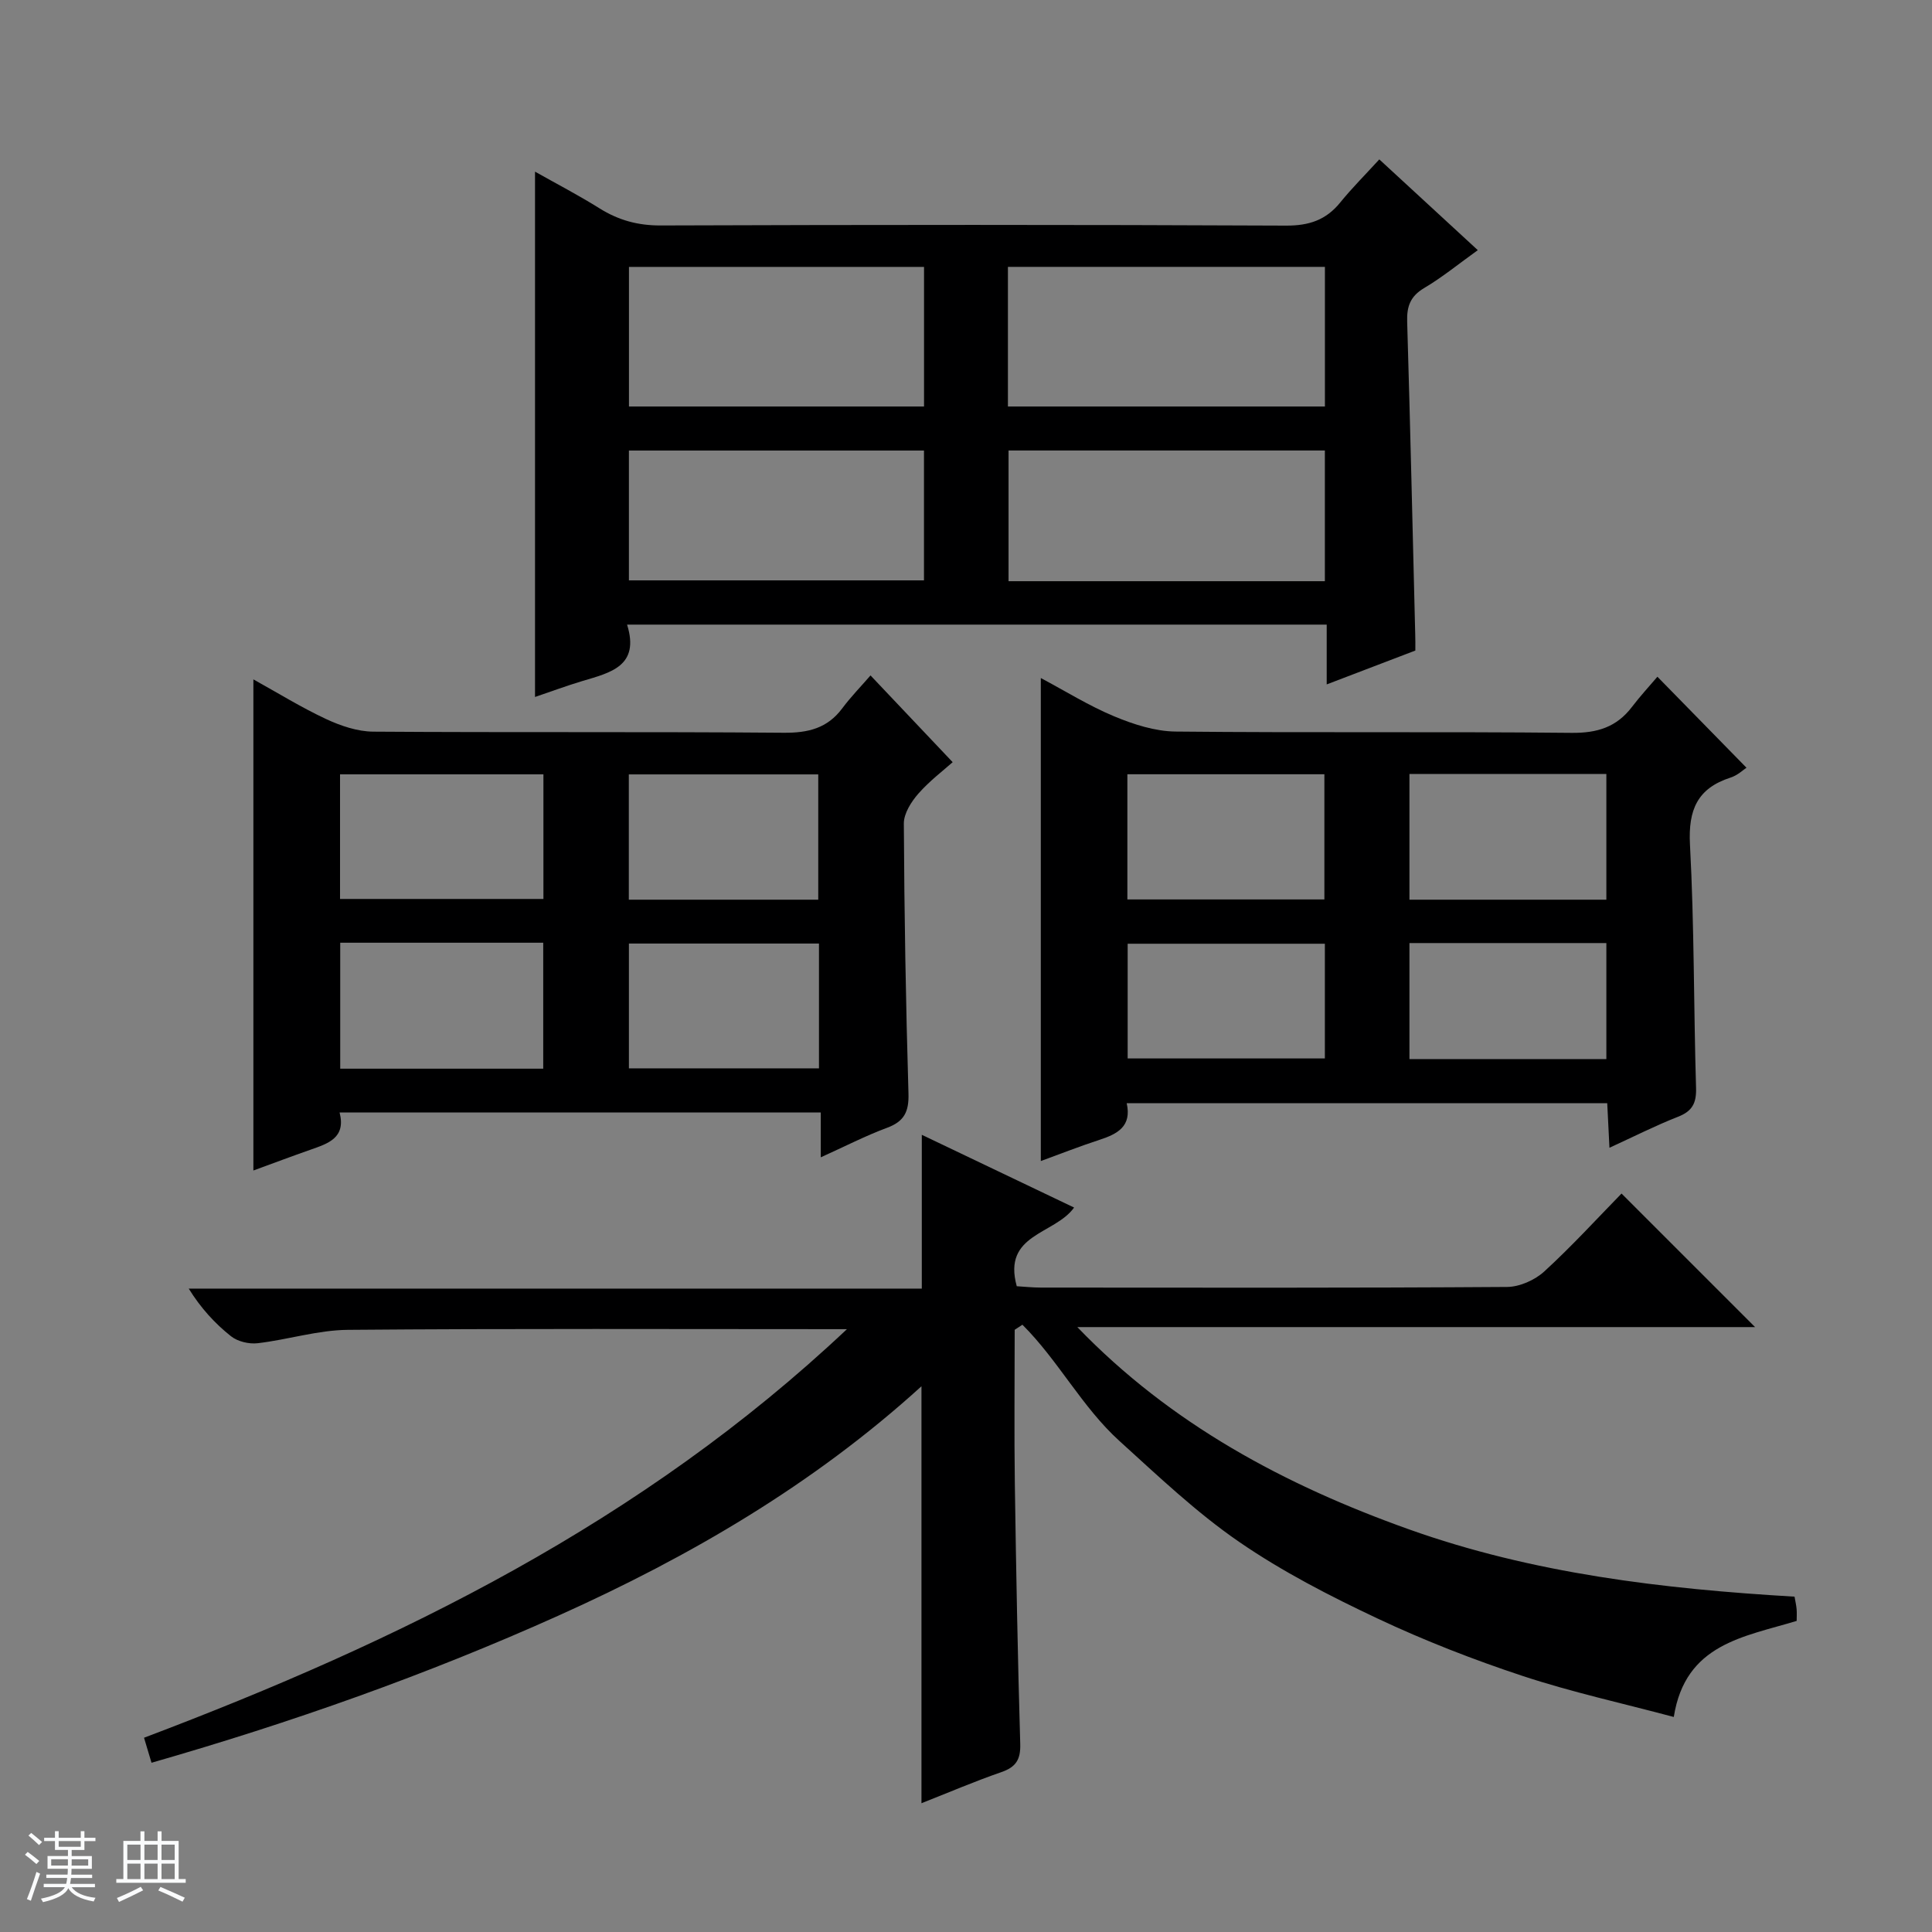
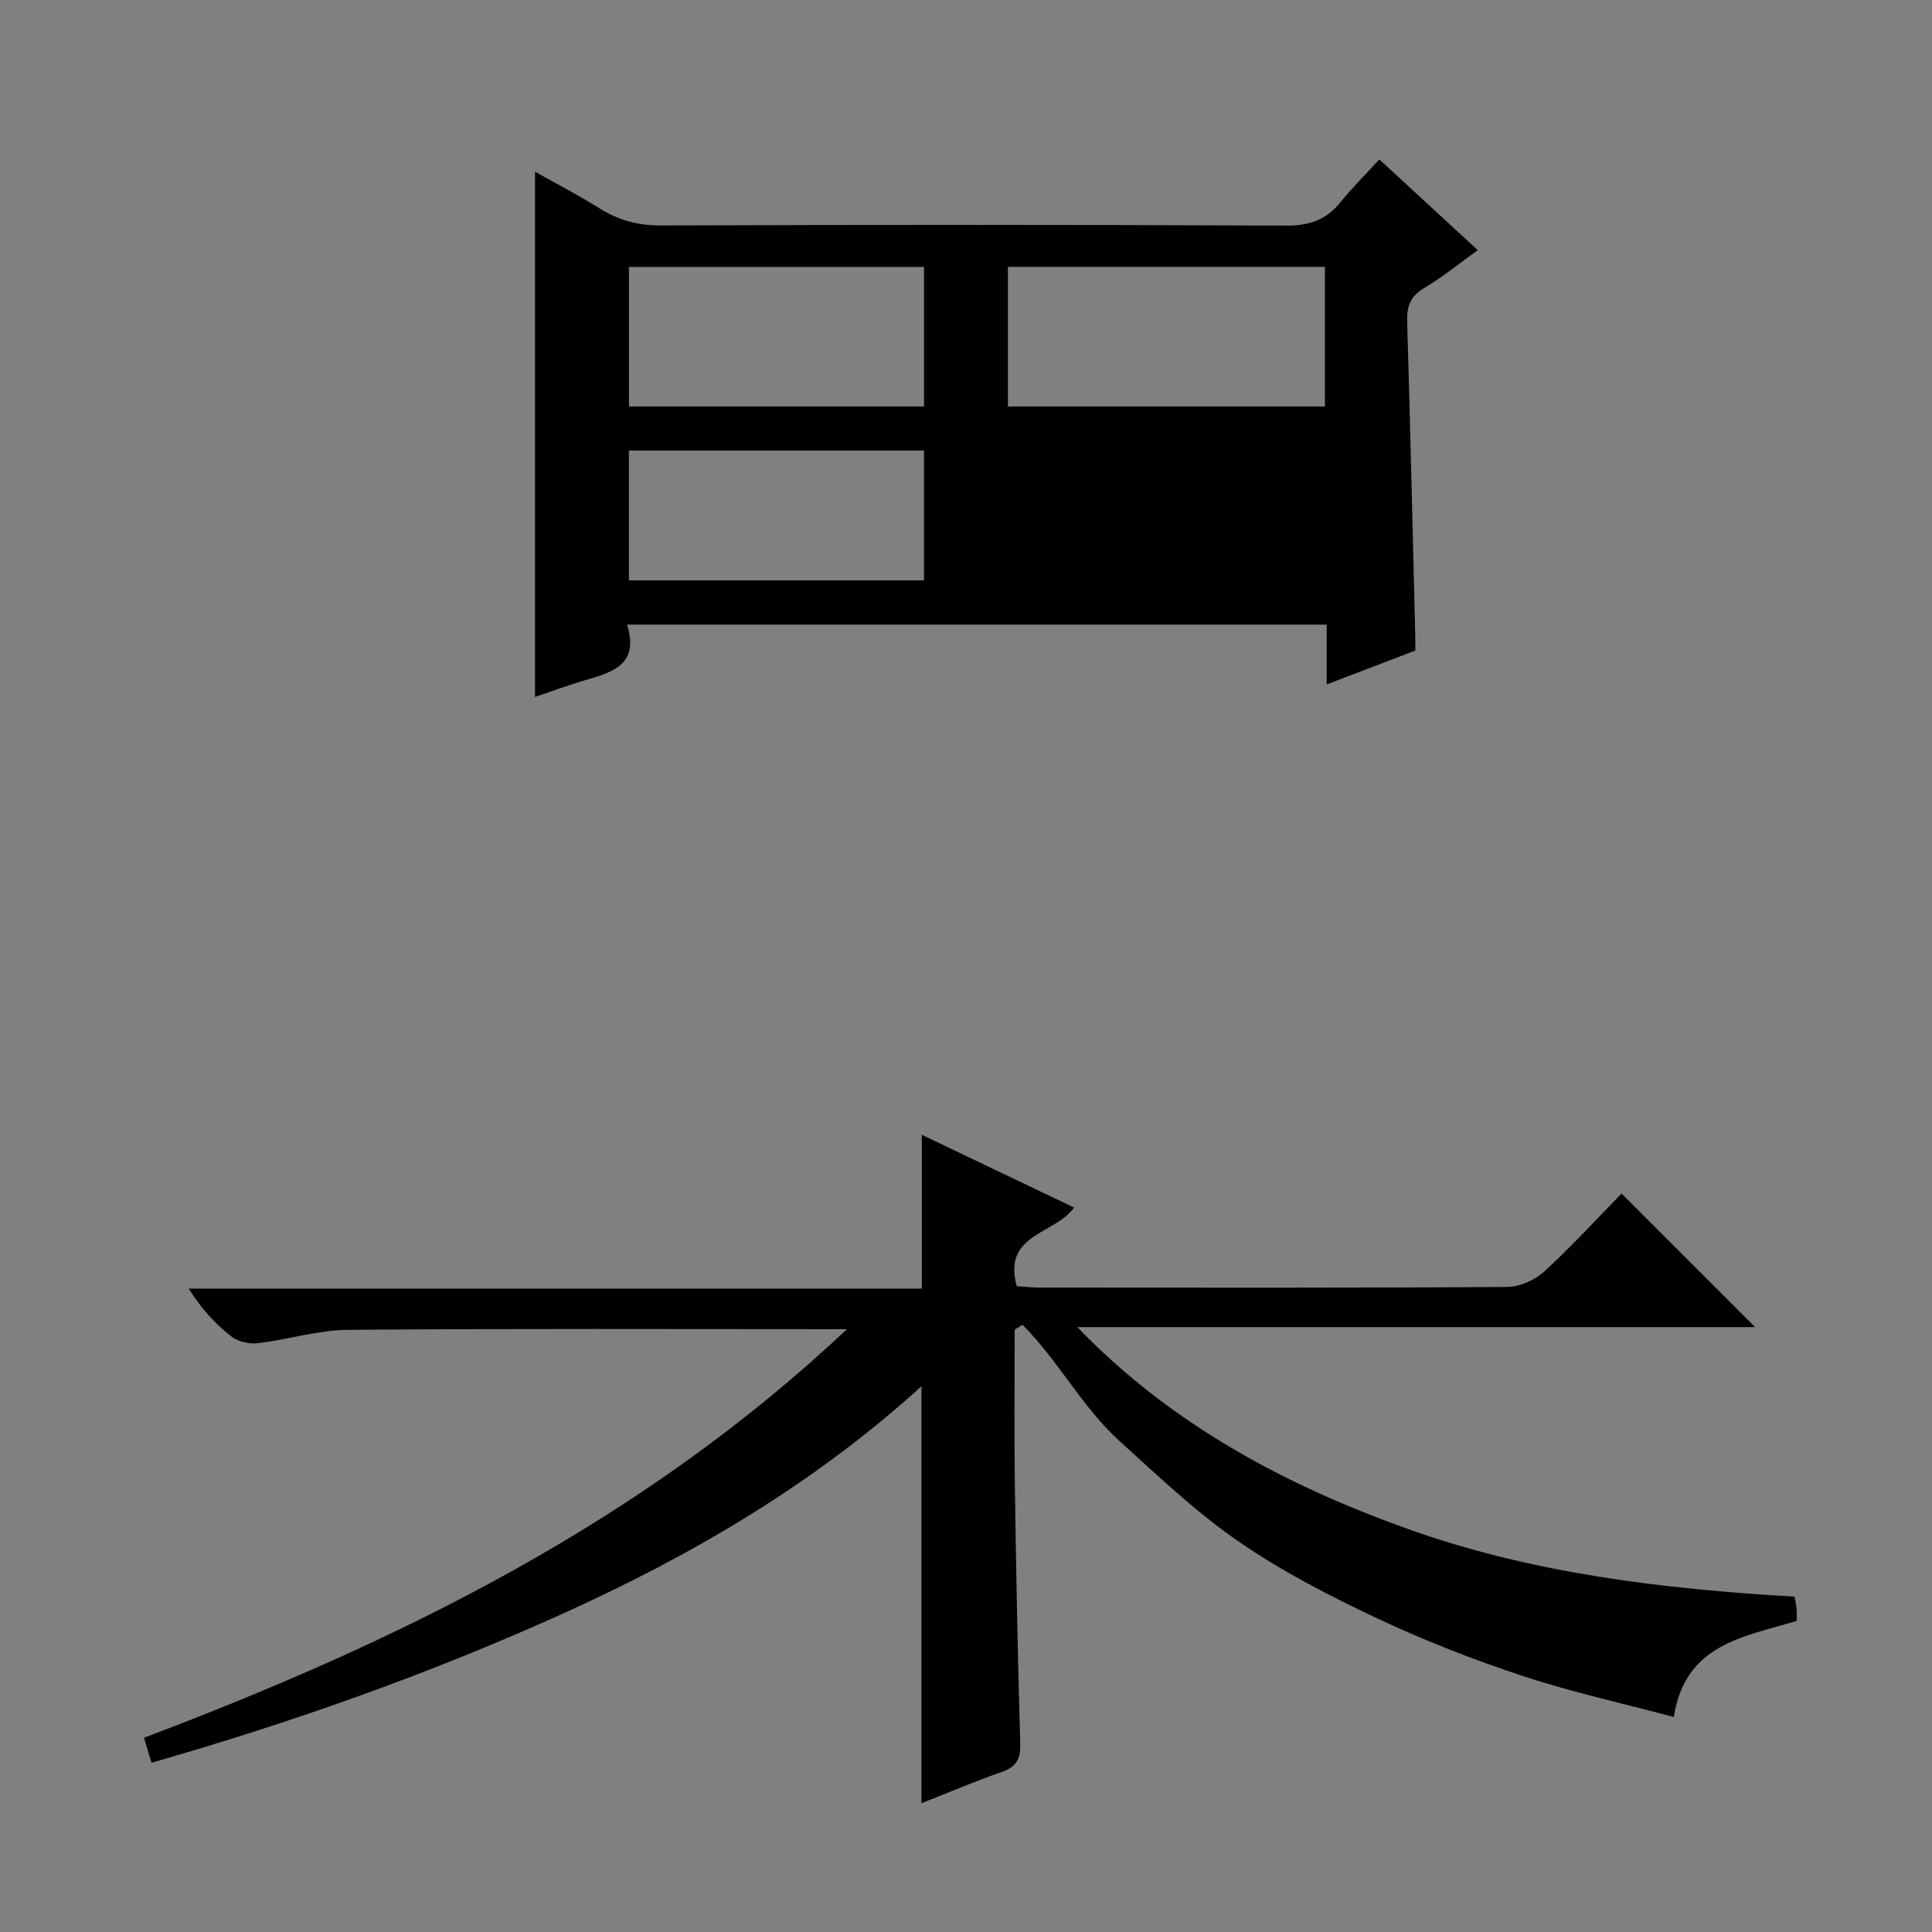
<svg xmlns="http://www.w3.org/2000/svg" enable-background="new 0 0 400 400" viewBox="0 0 400 400">
  <rect x="0" y="0" width="400" height="400" fill="#808080" stroke="none" />
-   <path d="m5.17 384 .56-.58c.85.61 1.65 1.24 2.4 1.87l-.59.64c-.84-.73-1.63-1.38-2.37-1.93m1.22 9.53-.82-.34c.71-1.76 1.37-3.64 1.98-5.63.24.13.5.25.76.36-.6 1.67-1.24 3.54-1.92 5.61m-.5-13.5.57-.54c.56.44 1.31 1.06 2.26 1.87l-.64.64c-.68-.66-1.41-1.32-2.19-1.97m3.25.46h2.24v-1.36h.77v1.36h4.57v-1.36h.76v1.36h2.28v.69h-2.28v1.84h-2.64v1.26h4.18v2.64h-4.21c0 .45-.02.86-.05 1.21h4.32v.69h-4.38c-.04.34-.1.75-.19 1.22h5.15v.69h-4.82c.87 1.19 2.51 1.92 4.93 2.19-.17.31-.3.57-.37.76-2.77-.49-4.52-1.41-5.26-2.76-.56 1.26-2.3 2.23-5.24 2.9-.12-.24-.26-.48-.43-.72 2.73-.55 4.38-1.34 4.96-2.38h-4.38v-.69h4.65c.1-.38.17-.79.21-1.22h-4.32v-.69h4.4c.03-.34.05-.75.05-1.21h-4.2v-2.64h4.23v-1.26h-2.69v-1.84h-2.24zm1.46 4.46v1.29h3.45c.01-.4.02-.57.01-.53v-.32-.45h-3.46zm1.55-2.59h4.57v-1.19h-4.57zm6.11 2.59h-3.42v.77c-.01.19-.01.37-.02.53h3.44z" fill="#fafbfc" />
-   <path d="m32.63 379.16h.82v1.98h3.54v7.89h1.46v.78h-14.37v-.78h1.46v-7.89h3.54v-1.98h.82v1.98h2.73zm-3.49 11.48.5.73c-1.61.82-3.28 1.63-5 2.41-.13-.27-.28-.55-.44-.82 1.75-.72 3.4-1.49 4.94-2.32m-2.78-5.55h2.73v-3.18h-2.73zm0 3.95h2.73v-3.2h-2.73zm3.54-3.95h2.73v-3.18h-2.73zm0 3.95h2.73v-3.2h-2.73zm7.89 4.68c-1.84-.92-3.51-1.7-5.02-2.32l.45-.73c1.89.8 3.57 1.55 5.04 2.23zm-1.62-11.81h-2.73v3.18h2.73zm-2.73 7.13h2.73v-3.2h-2.73v3.19z" fill="#fafbfc" />
  <g fill="#000001">
    <path d="m175.35 275.19c-35.36 0-69.34-.15-103.32.14-6.23.05-12.43 2.04-18.69 2.77-1.79.21-4.14-.35-5.52-1.45-3.33-2.64-6.24-5.82-8.75-9.86h151.78c0-10.88 0-21.21 0-31.84 10.31 4.92 20.88 9.97 31.53 15.06-4.04 5.63-14.88 5.42-11.87 16.29 1.54.09 3.29.28 5.03.28 32.16.02 64.32.09 96.48-.13 2.62-.02 5.77-1.43 7.72-3.22 5.76-5.28 11.05-11.08 15.98-16.12 9.55 9.55 18.77 18.78 27.65 27.65-45.96 0-93.14 0-140.32 0 19.36 20.12 43.03 32.73 68.62 41.86 25.7 9.17 52.6 12.35 79.87 13.95.18 1.03.36 1.8.43 2.58.07.81.01 1.62.01 2.44-10.95 3.33-23.05 4.72-25.44 19.89-10.56-2.82-21.07-5.12-31.23-8.47-10.22-3.38-20.33-7.31-30.07-11.9-9.89-4.66-19.74-9.72-28.72-15.9-8.85-6.09-16.75-13.62-24.75-20.87-7.75-7.02-12.68-16.7-20.09-24.07-.53.35-1.06.7-1.6 1.05 0 10.62-.12 21.24.03 31.86.26 17.98.6 35.95 1.12 53.92.09 3.22-.91 4.76-3.91 5.8-5.61 1.94-11.08 4.29-16.54 6.44 0-28.89 0-57.36 0-86.33-22.39 20.36-47.96 35.27-75.23 47.52-27.16 12.2-55.15 22.1-84.18 30.43-.5-1.65-.98-3.28-1.55-5.18 53.03-20.05 103.07-44.58 145.53-84.59z" />
-     <path d="m293.03 134.69c-5.94 2.27-11.76 4.49-18.35 7.01 0-4.58 0-8.34 0-12.38-48.45 0-96.32 0-144.85 0 2.69 8.62-3.48 9.95-9.29 11.69-3.3.99-6.54 2.2-9.77 3.29 0-36.34 0-72.31 0-108.76 4.31 2.43 8.95 4.84 13.36 7.6 3.93 2.46 7.95 3.56 12.67 3.54 43.16-.15 86.32-.17 129.47.03 4.77.02 8.28-1.16 11.23-4.81 2.4-2.96 5.12-5.67 8.07-8.9 7 6.45 13.43 12.37 20.39 18.79-3.92 2.81-7.34 5.62-11.11 7.85-2.88 1.71-3.61 3.83-3.51 6.97.64 21.62 1.13 43.24 1.67 64.86.04.99.02 1.98.02 3.22zm-84.35-50.53h65.63c0-9.84 0-19.26 0-28.91-21.97 0-43.66 0-65.63 0zm65.62 36.17c0-9.37 0-18.12 0-27.06-21.98 0-43.67 0-65.49 0v27.06zm-144.08-36.17h61.09c0-9.85 0-19.26 0-28.9-20.48 0-40.67 0-61.09 0zm-.01 36h61.09c0-9.19 0-17.94 0-26.88-20.48 0-40.68 0-61.09 0z" />
-     <path d="m169.93 239.61c0-3.48 0-6.23 0-9.28-33.39 0-66.28 0-99.62 0 1.35 5.27-2.38 6.42-6.04 7.71-3.88 1.36-7.74 2.81-11.81 4.3 0-33.97 0-67.48 0-101.68 5.02 2.78 9.88 5.79 15.03 8.2 3.03 1.41 6.51 2.6 9.79 2.62 28.32.2 56.65-.01 84.97.23 5.07.04 9.05-.92 12.14-5.07 1.78-2.39 3.89-4.54 5.84-6.8 5.97 6.3 11.3 11.93 17.01 17.96-1.85 1.66-4.75 3.84-7.1 6.51-1.48 1.69-3.02 4.11-3.01 6.2.09 18.64.41 37.28.96 55.91.11 3.74-.88 5.76-4.42 7.07-4.45 1.65-8.7 3.85-13.74 6.12zm-99.53-53.49h42.11c0-8.88 0-17.29 0-25.8-14.18 0-28.04 0-42.11 0zm.04 9.06v26.08h42.03c0-8.86 0-17.39 0-26.08-14.1 0-27.85 0-42.03 0zm98.97-8.91c0-8.98 0-17.51 0-25.94-13.31 0-26.2 0-39.22 0v25.94zm.15 9.08c-13.27 0-26.28 0-39.35 0v25.84h39.35c0-8.82 0-17.24 0-25.84z" />
-     <path d="m233.27 228.4c1.09 4.82-1.93 6.38-5.63 7.59-4.07 1.32-8.05 2.9-12.15 4.39 0-33.38 0-66.27 0-100 5.1 2.71 9.96 5.75 15.17 7.92 4 1.67 8.46 3.11 12.72 3.16 27.33.28 54.66-.01 81.99.27 5.32.06 9.33-1.19 12.51-5.37 1.71-2.25 3.64-4.33 5.27-6.25 6.55 6.7 12.43 12.7 18.44 18.84-.61.39-1.83 1.57-3.27 2.03-6.89 2.22-8.81 6.67-8.43 13.87.9 16.78.76 33.62 1.26 50.42.09 3.15-.8 4.8-3.75 5.95-4.6 1.8-9.02 4.05-14.18 6.41-.17-3.37-.31-6.1-.46-9.23-33.05 0-66.08 0-99.49 0zm.14-42.18h40.79c0-8.9 0-17.42 0-25.92-13.78 0-27.17 0-40.79 0zm99.17.05c0-8.87 0-17.42 0-26.02-13.77 0-27.2 0-40.77 0v26.02zm-58.28 9.12c-13.8 0-27.3 0-40.83 0v23.75h40.83c0-8.2 0-15.95 0-23.75zm58.28 23.88c0-8.2 0-16.08 0-24.02-13.78 0-27.2 0-40.77 0v24.02z" />
+     <path d="m293.03 134.69c-5.94 2.27-11.76 4.49-18.35 7.01 0-4.58 0-8.34 0-12.38-48.45 0-96.32 0-144.85 0 2.69 8.62-3.48 9.95-9.29 11.69-3.3.99-6.54 2.2-9.77 3.29 0-36.34 0-72.31 0-108.76 4.31 2.43 8.95 4.84 13.36 7.6 3.93 2.46 7.95 3.56 12.67 3.54 43.16-.15 86.32-.17 129.47.03 4.77.02 8.28-1.16 11.23-4.81 2.4-2.96 5.12-5.67 8.07-8.9 7 6.45 13.43 12.37 20.39 18.79-3.92 2.81-7.34 5.62-11.11 7.85-2.88 1.71-3.61 3.83-3.51 6.97.64 21.62 1.13 43.24 1.67 64.86.04.99.02 1.98.02 3.22zm-84.35-50.53h65.63c0-9.84 0-19.26 0-28.91-21.97 0-43.66 0-65.63 0zm65.62 36.17v27.06zm-144.08-36.17h61.09c0-9.85 0-19.26 0-28.9-20.48 0-40.67 0-61.09 0zm-.01 36h61.09c0-9.19 0-17.94 0-26.88-20.48 0-40.68 0-61.09 0z" />
  </g>
</svg>